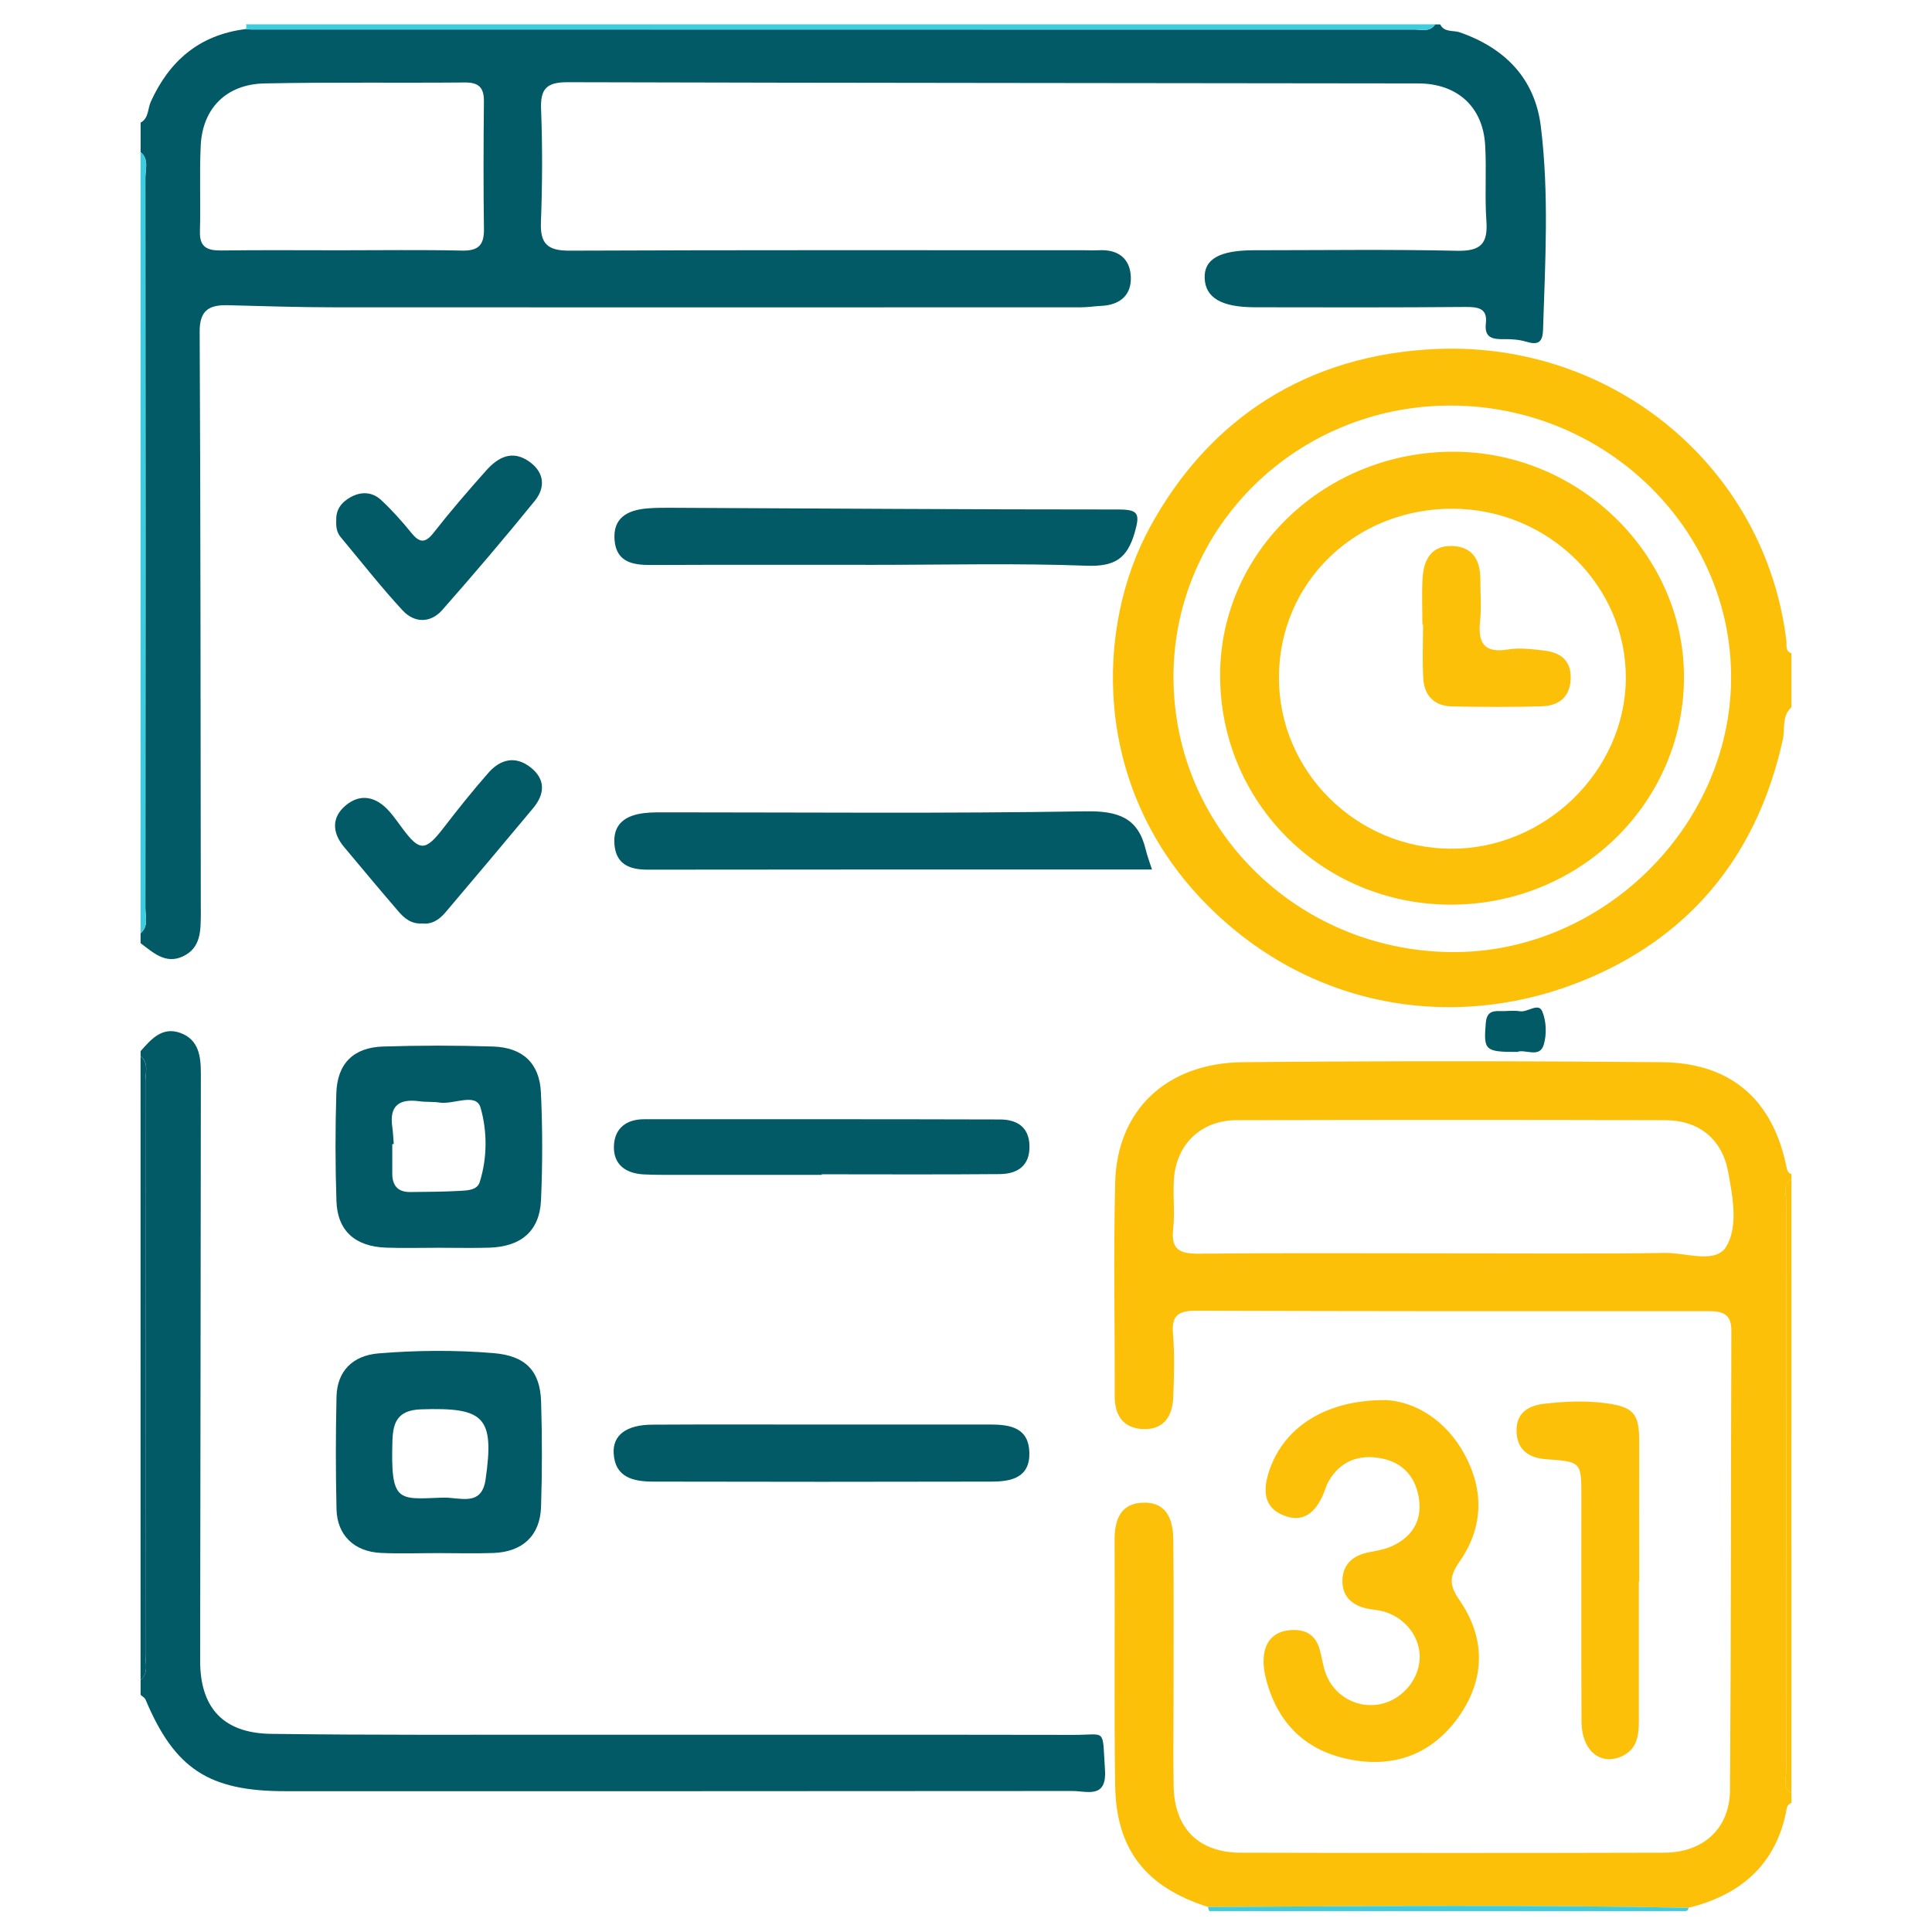
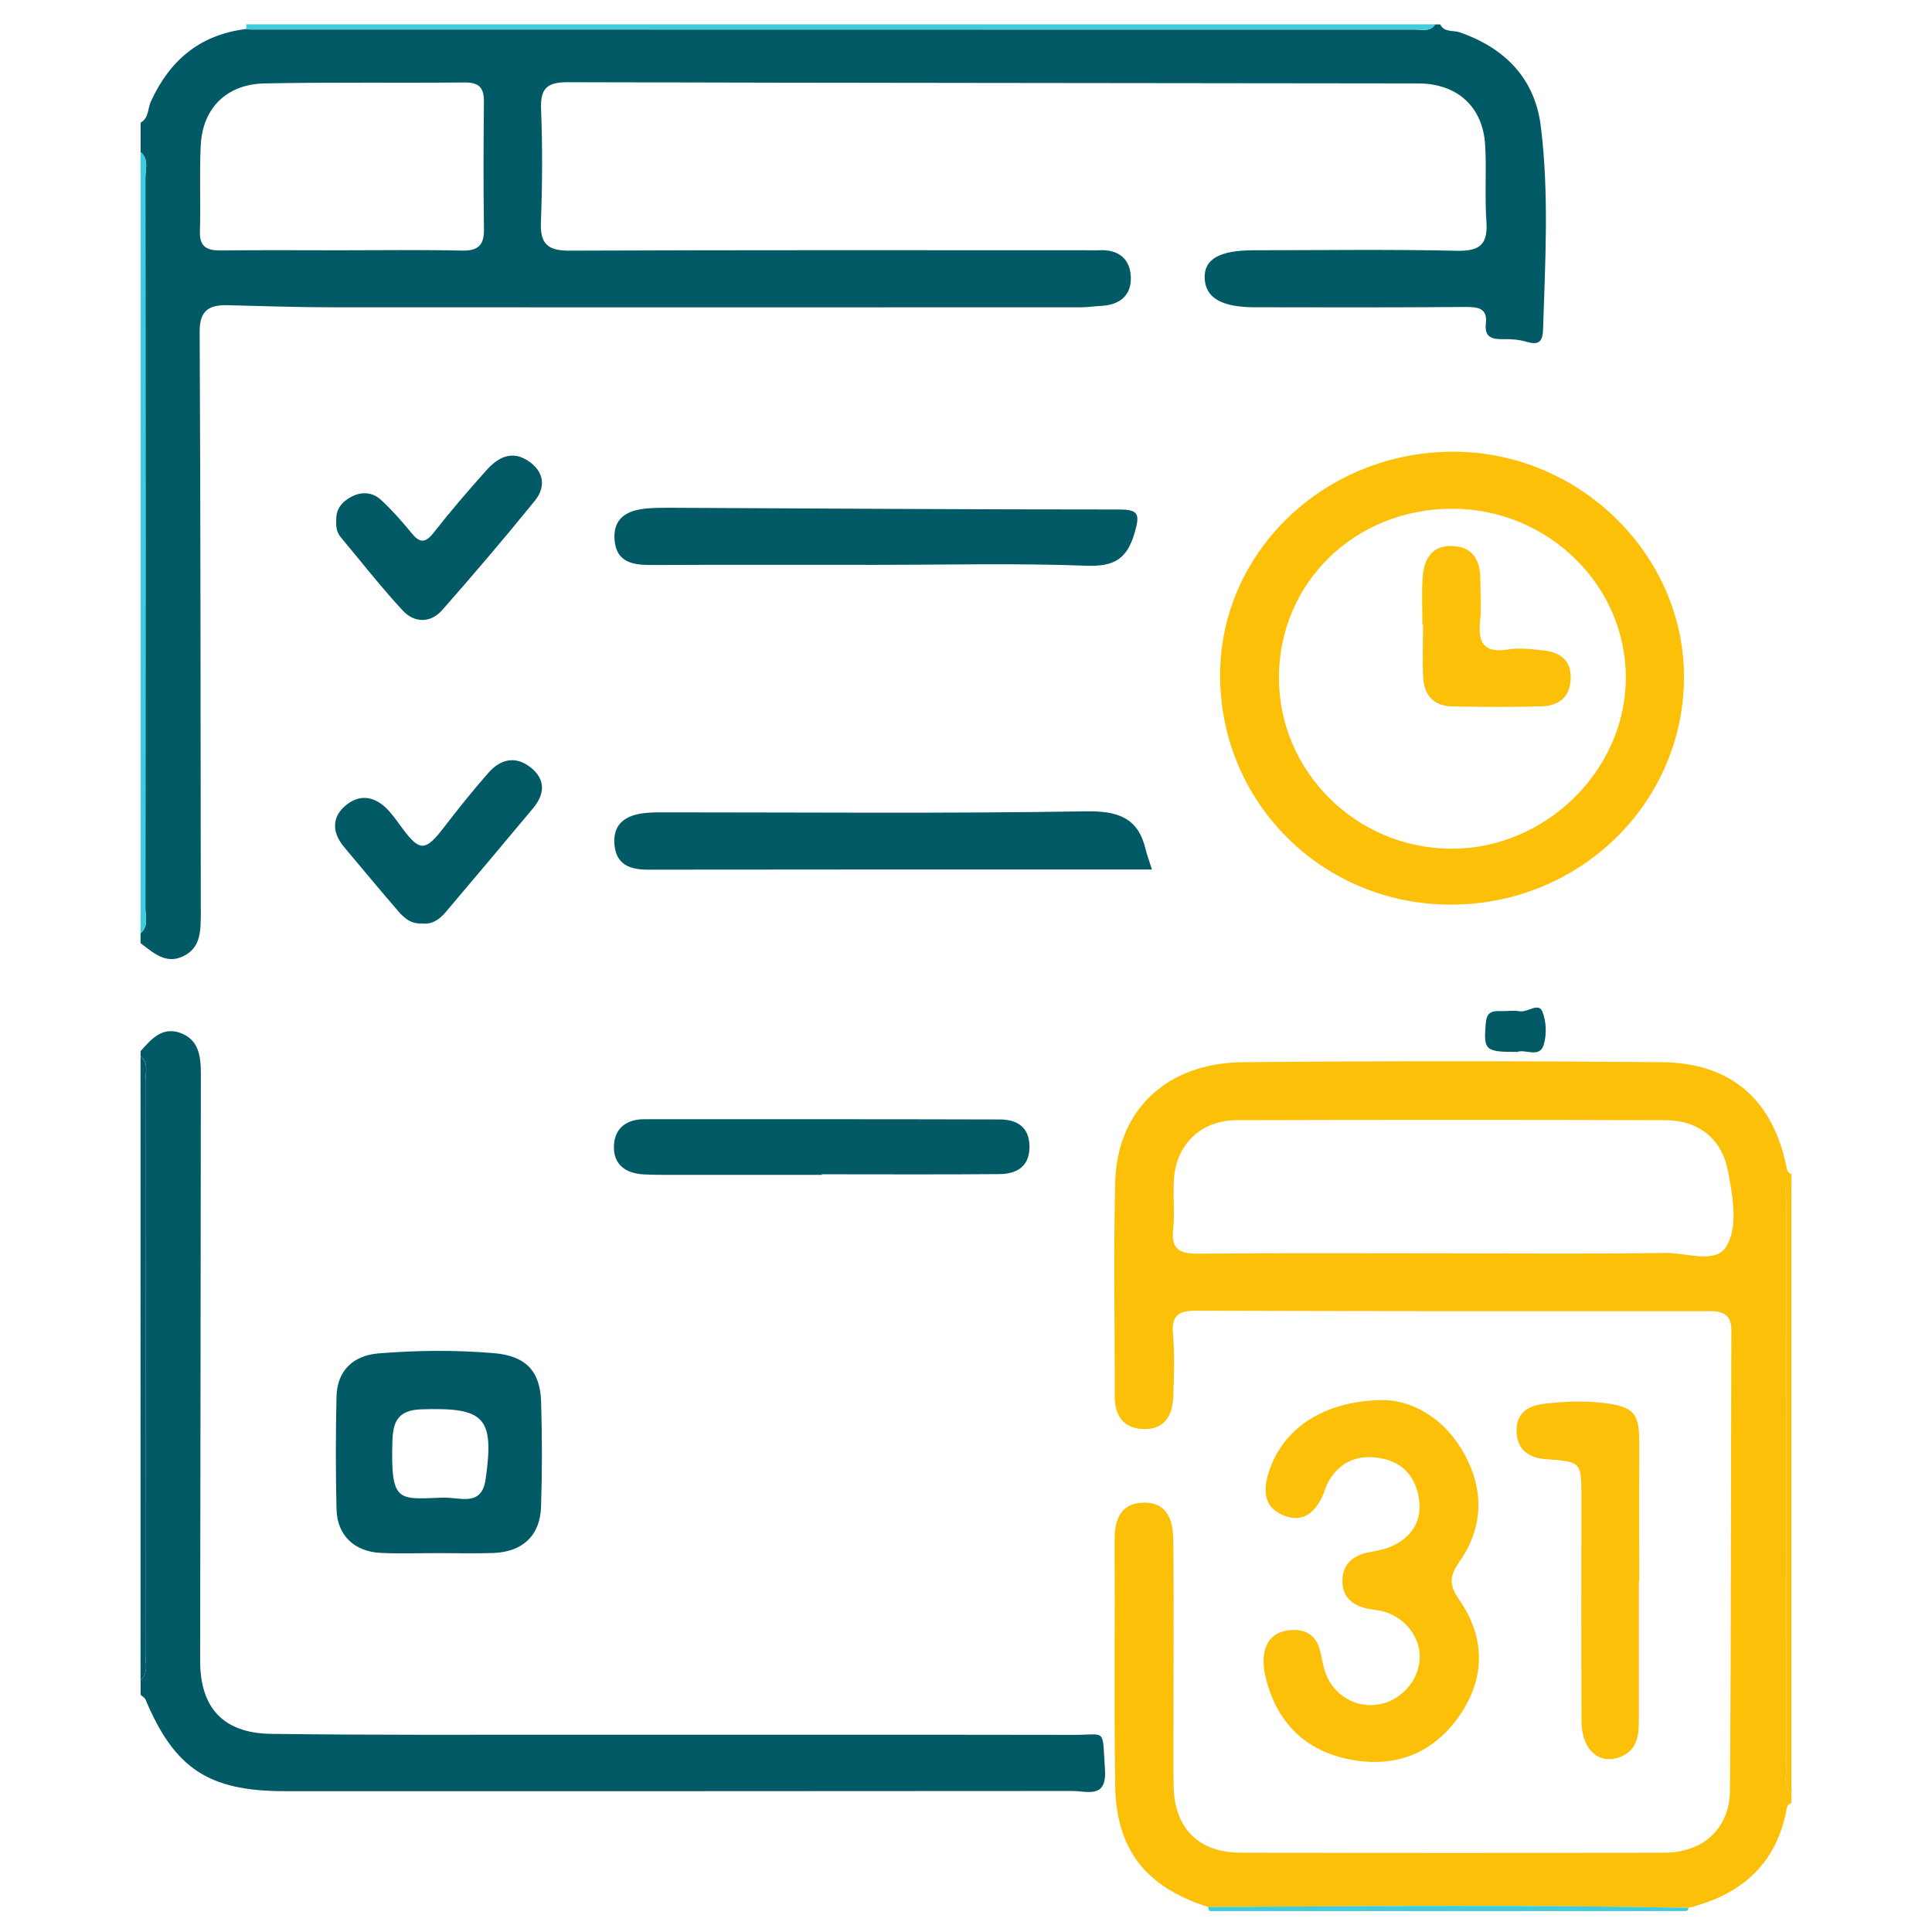
<svg xmlns="http://www.w3.org/2000/svg" id="Layer_1" data-name="Layer 1" viewBox="0 0 512 512">
  <defs>
    <style>
      .cls-1 {
        fill: #015a66;
      }

      .cls-2 {
        fill: #3fccde;
      }

      .cls-3 {
        fill: #fdc008;
      }
    </style>
  </defs>
  <path class="cls-1" d="M381.66,6.45c1.06,2.22,3.48,1.52,5.2,2.12,12.18,4.24,19.92,12.41,21.47,24.9,2.22,17.9,1.17,35.93,.59,53.92-.11,3.39-1.33,4.1-4.48,3.16-1.87-.56-3.93-.7-5.91-.67-3.06,.06-5.2-.4-4.76-4.19,.46-4.01-2.04-4.36-5.44-4.34-18.61,.15-37.23,.12-55.85,.08-8.82-.02-13.03-2.54-13.23-7.7-.2-5.06,3.95-7.41,13.08-7.41,17.95,0,35.91-.26,53.85,.14,6.37,.14,8.14-2.03,7.73-7.87-.47-6.7,.07-13.46-.33-20.17-.6-10.11-7.37-16.3-17.77-16.31-75.13-.12-150.25-.11-225.38-.32-5.62-.02-7.25,1.79-7.04,7.16,.39,9.96,.34,19.96-.04,29.93-.22,5.63,1.66,7.57,7.55,7.55,45.43-.19,90.86-.11,136.3-.11,1.33,0,2.66,.06,3.99,0,5.13-.28,8.29,2.19,8.49,7.04,.2,4.86-2.86,7.48-7.9,7.71-1.76,.08-3.52,.37-5.29,.37-66.04,.02-132.09,.04-198.13,0-9.29,0-18.59-.31-27.88-.55-4.97-.13-7.6,1.24-7.57,7,.26,50.78,.23,101.55,.3,152.33,0,.65,.02,1.3,.01,1.95-.05,4.39,.08,9.03-4.76,11.29-4.62,2.15-7.89-1.04-11.21-3.51v-2.6c2.2-1.91,1.27-4.46,1.28-6.73,.05-64.53,.05-129.06,0-193.59,0-2.25,.99-4.82-1.27-6.71v-7.81c2.21-1.23,1.85-3.68,2.7-5.55,4.91-10.8,12.85-17.72,25.13-19.25,.44,.04,.88,.11,1.32,.11,102.82,.02,205.65,.03,308.47,.02,1.88,0,4.07,.71,5.45-1.37h1.33ZM89.92,66.33c10.85,0,21.7-.16,32.55,.08,4.43,.1,5.84-1.6,5.78-5.72-.16-11.26-.12-22.53-.01-33.79,.04-3.53-1.21-5.07-5.01-5.04-17.71,.15-35.43-.11-53.14,.25-10.11,.21-16.43,6.6-16.9,16.48-.36,7.57,.01,15.18-.21,22.76-.12,4.2,1.98,5.08,5.73,5.03,10.41-.14,20.81-.05,31.22-.05Z" />
  <path class="cls-3" d="M320.15,505.36c-16.42-5.2-24.37-15.16-24.62-32.17-.32-21.68-.03-43.37-.15-65.06-.03-5.52,1.66-9.87,7.81-9.91,6.41-.04,7.71,5.03,7.76,10.08,.14,14.75,.05,29.51,.05,44.26,0,6.94-.1,13.89,.03,20.83,.2,11.07,6.58,17.56,17.69,17.59,37.45,.1,74.89,.1,112.34,0,10.33-.03,17.34-6.4,17.41-16.61,.3-40.57,.22-81.13,.36-121.7,.01-4-1.77-5.19-5.66-5.19-45.42,.04-90.84,.01-136.26-.12-4.46-.01-6.46,1.13-6.06,5.95,.46,5.6,.3,11.28,.08,16.91-.19,4.83-2.31,8.69-7.91,8.5-5.37-.19-7.62-3.62-7.61-8.76,.05-18.87-.35-37.76,.13-56.62,.48-19.19,13.64-31.66,33.86-31.85,36.99-.34,73.98-.33,110.97,0,18.35,.16,29.41,9.91,33.06,27.71,.18,.89,.32,1.67,1.33,1.95v1.3c-2.43,1.53-1.39,3.93-1.39,5.93-.06,50.29-.06,100.58,0,150.87,0,2.02-.98,4.41,1.39,5.96v2.6c-1.33,.4-1.25,1.56-1.46,2.58-2.94,13.97-12.12,21.81-25.84,25.2-42.43-.85-84.87-.43-127.3-.22Zm64-173.21c19.04,0,38.08,.18,57.12-.11,5.57-.08,13.43,2.99,16.22-1.71,3.2-5.37,1.7-13.11,.5-19.71-1.59-8.72-7.7-13.73-16.7-13.76-37.86-.11-75.72-.11-113.58,0-9.53,.03-16.12,6.51-16.63,15.93-.24,4.32,.29,8.71-.18,12.99-.6,5.44,1.82,6.51,6.83,6.46,22.14-.22,44.28-.09,66.42-.09Z" />
-   <path class="cls-3" d="M474.75,187.44c-2.61,2.31-1.65,5.63-2.26,8.43-6.48,29.61-23.39,51.51-51.7,63.48-34.6,14.62-74.51,8.25-102.34-21.03-29.11-30.64-28.11-72.24-13.68-98.66,15.65-28.67,41.55-45.73,75.99-47.18,47.11-1.97,87.18,31.67,92.65,77.37,.14,1.2-.38,2.69,1.34,3.27v14.32Zm-163.76-7.99c0,40.03,32.63,72.39,73.46,72.86,39.77,.46,74.07-32.95,74.31-72.4,.24-39.8-33.42-72.52-74.53-72.43-40.58,.09-73.26,32.19-73.25,71.97Z" />
  <path class="cls-1" d="M37.25,278.58c2.78-3.15,5.7-6.57,10.5-4.86,5.01,1.79,5.48,6.34,5.48,10.84-.06,51.84-.1,103.68-.19,155.51-.02,12.43,6.05,19.25,18.8,19.42,26.36,.35,52.72,.22,79.08,.23,44.53,.02,89.06-.04,133.59,.04,8.86,.02,7.57-2,8.32,9.24,.52,7.78-4.77,5.63-8.64,5.63-69.56,.07-139.12,.05-208.69,.05-20.19,0-29.23-5.96-36.93-24.27-.22-.51-.87-.85-1.31-1.27v-3.91c2.18-1.92,1.27-4.46,1.27-6.73,.05-50.64,.05-101.28,0-151.93,0-2.25,.98-4.81-1.27-6.71v-1.3Z" />
  <path class="cls-2" d="M380.34,6.45c-1.39,2.08-3.57,1.37-5.45,1.37-102.82,.02-205.65,0-308.47-.02-.44,0-.88-.07-1.32-.11,.25-.4,.28-.82,.09-1.25H380.34Z" />
  <path class="cls-2" d="M37.25,40.3c2.27,1.89,1.27,4.46,1.27,6.71,.06,64.53,.05,129.06,0,193.59,0,2.27,.92,4.82-1.28,6.73V40.3Z" />
  <path class="cls-1" d="M37.25,279.88c2.25,1.9,1.26,4.46,1.27,6.71,.06,50.64,.06,101.28,0,151.93,0,2.27,.91,4.81-1.27,6.73v-165.36Z" />
  <path class="cls-3" d="M473.36,318.37c0-2.01-1.04-4.41,1.39-5.93v162.76c-2.37-1.55-1.39-3.94-1.39-5.96" />
  <path class="cls-2" d="M447.45,505.58c.02,.45-.18,.74-.63,.87h-126.33c-.19-.34-.3-.7-.35-1.08,42.43-.21,84.87-.63,127.3,.22Z" />
  <path class="cls-3" d="M367.31,371.04c7.49,.37,15.8,5.09,20.86,14.46,5.15,9.54,4.9,19.34-1.35,28.3-2.67,3.82-2.89,6.15-.11,10.15,6.84,9.86,7.02,20.52,.22,30.49-6.4,9.38-15.75,13.86-27.41,12.14-12.69-1.87-20.71-9.22-23.94-21.34-2.07-7.78,.37-12.66,6.13-13.22,4.1-.4,6.9,1.13,8.03,5.11,.59,2.09,.83,4.29,1.57,6.31,2.18,5.92,8.11,9.3,14.15,8.24,5.69-1,10.28-6.01,10.75-11.74,.47-5.82-3.78-11.43-9.87-12.96-1.28-.32-2.63-.4-3.93-.67-3.89-.81-6.54-3.02-6.66-7-.12-4.19,2.23-6.87,6.49-7.83,2.14-.48,4.4-.76,6.38-1.62,5.47-2.37,8.24-6.73,7.45-12.49-.76-5.55-3.95-9.71-9.91-10.87-6.03-1.18-10.94,.65-14.08,6.08-.64,1.11-.94,2.41-1.47,3.59-1.98,4.45-5.07,7.51-10.31,5.48-5.01-1.94-5.65-6-4.27-10.82,3.43-11.92,14.56-19.92,31.27-19.79Z" />
  <path class="cls-1" d="M116.14,411.59c-5.08,0-10.18,.19-15.24-.05-7.06-.35-11.56-4.7-11.72-11.59-.23-9.94-.23-19.9,0-29.85,.16-6.67,4.22-10.87,11.15-11.44,10.13-.83,20.32-.91,30.45-.07,8.48,.7,12.37,4.65,12.62,12.91,.28,9.29,.29,18.61-.02,27.9-.26,7.59-4.95,11.89-12.65,12.16-4.86,.17-9.72,.03-14.58,.03Zm1.05-14.69c4.43-.26,10.42,2.68,11.5-4.85,2.37-16.58-.31-19.13-17.13-18.56-6.27,.21-7.41,3.57-7.56,8.29-.5,16.56,1.44,15.54,13.19,15.11Z" />
-   <path class="cls-1" d="M116.25,330.67c-4.64,0-9.29,.13-13.93-.03-8.23-.29-12.9-4.47-13.16-12.37-.32-9.51-.32-19.05-.03-28.56,.24-7.83,4.52-12.12,12.37-12.37,9.71-.31,19.45-.31,29.17,0,7.85,.25,12.33,4.44,12.68,12.2,.44,9.5,.45,19.06,.02,28.56-.38,8.19-5.32,12.33-13.85,12.55-4.42,.12-8.84,.02-13.27,.02Zm-11.9-27.47c-.13,0-.26,0-.39,0,0,2.6,0,5.19,0,7.79-.01,3.13,1.42,4.95,4.76,4.91,4.43-.05,8.86-.06,13.27-.31,1.94-.11,4.48-.2,5.14-2.32,2.05-6.51,2-13.55,.22-19.73-1.17-4.08-7.14-.76-10.89-1.35-1.74-.27-3.55-.1-5.29-.34-5.45-.76-8.03,1.24-7.21,6.81,.22,1.5,.26,3.02,.39,4.53Z" />
  <path class="cls-1" d="M305.27,230.43c-45.07,0-89.34-.03-133.61,.04-4.88,0-8.35-1.43-8.82-6.61-.5-5.51,2.93-7.81,7.94-8.39,2.19-.25,4.42-.19,6.63-.19,36.75,0,73.51,.34,110.25-.27,8.68-.14,13.94,1.68,15.96,10.11,.38,1.59,.97,3.14,1.66,5.3Z" />
  <path class="cls-1" d="M232.15,149.69c-19.91,0-39.83-.05-59.74,.04-4.93,.02-9.05-.87-9.54-6.55-.51-5.91,3.37-7.99,8.6-8.44,2.2-.19,4.42-.18,6.63-.17,39.37,.18,78.75,.46,118.12,.45,5.4,0,5.97,.98,4.5,6.07-2,6.95-5.3,9.11-12.81,8.83-18.56-.69-37.16-.23-55.75-.23Z" />
  <path class="cls-3" d="M434.31,419.14c0,12.35,.01,24.7,0,37.05,0,3.81-.5,7.47-4.62,9.29-5.62,2.49-10.53-1.63-10.57-9.14-.1-19.93-.03-39.85-.04-59.78,0-9.12,0-9.19-9.36-9.86-4.7-.33-7.6-2.56-7.81-7.15-.21-4.65,2.5-6.97,7.25-7.53,5.3-.62,10.55-.87,15.85-.22,7.89,.96,9.42,2.69,9.4,10.31-.04,12.35,0,24.69,0,37.04-.03,0-.06,0-.09,0Z" />
-   <path class="cls-1" d="M218.7,377.52c14.63,0,29.25,0,43.88,0,5.31,0,10.06,.94,10.21,7.45,.15,6.64-4.79,7.66-9.97,7.67-29.92,.07-59.84,.07-89.76,0-5.16-.01-10.05-1.05-10.43-7.46-.29-4.87,3.37-7.59,10.2-7.63,15.29-.09,30.58-.03,45.87-.03Z" />
  <path class="cls-1" d="M217.76,311.35c-13.94,0-27.89,0-41.83,0-1.77,0-3.54-.03-5.31-.12-4.96-.26-8.15-2.73-7.92-7.67,.21-4.51,3.25-6.95,7.99-6.95,31.43,0,62.86-.03,94.29,.06,4.47,.01,7.71,1.95,7.84,6.94,.14,5.3-3.12,7.5-7.91,7.54-15.71,.14-31.43,.05-47.14,.05,0,.05,0,.1,0,.14Z" />
  <path class="cls-1" d="M89.12,137.99c-.17-2.96,1.4-4.93,3.87-6.28,2.81-1.53,5.73-1.32,8,.79,2.87,2.66,5.5,5.61,7.96,8.64,2.15,2.65,3.64,3.02,5.97,.03,4.43-5.66,9.14-11.12,13.93-16.49,3.15-3.53,6.96-5.6,11.55-2.25,3.96,2.89,4.11,6.86,1.33,10.29-7.96,9.82-16.17,19.45-24.53,28.94-3.12,3.54-7.4,3.46-10.5,.11-5.76-6.24-11.01-12.95-16.45-19.47-1.03-1.24-1.22-2.75-1.14-4.3Z" />
  <path class="cls-1" d="M111.84,244.72c-2.85,.2-4.71-1.39-6.29-3.23-4.85-5.63-9.61-11.34-14.38-17.04-3.15-3.76-3.33-7.83,.4-10.97,4.04-3.4,8.24-2.29,11.62,1.56,1.29,1.48,2.42,3.09,3.59,4.67,4.44,5.96,5.99,5.86,10.69-.22,3.86-5.01,7.81-9.97,11.99-14.72,3.11-3.53,7.09-4.59,11.13-1.42,4.09,3.22,3.79,7.11,.68,10.84-7.69,9.24-15.45,18.42-23.22,27.6-1.61,1.9-3.58,3.25-6.21,2.94Z" />
  <path class="cls-1" d="M402.11,278.77c-8.62,.02-8.95-.44-8.37-7.6,.22-2.66,1.36-3.31,3.7-3.22,1.76,.07,3.57-.25,5.29,.04,2.11,.36,4.95-2.39,5.98,.03,1.1,2.59,1.21,6.11,.4,8.84-1.08,3.67-4.96,1.08-7.01,1.91Z" />
  <path class="cls-3" d="M384.31,239.74c-33.99-.1-61.06-27.16-60.97-60.94,.09-32.76,27.94-59.25,62.11-59.09,33.55,.16,61.32,27.81,60.82,60.55-.5,33.12-28.07,59.58-61.96,59.48Zm.61-104.92c-25.76-.05-45.92,19.52-45.99,44.66-.07,24.89,20.45,45.34,45.6,45.44,24.89,.1,46.13-20.54,46.33-45.03,.2-24.66-20.56-45.03-45.93-45.07Z" />
  <path class="cls-3" d="M376.95,165.56c0-4.11-.21-8.23,.05-12.33,.3-4.74,2.18-8.72,7.86-8.53,5.51,.18,7.45,3.87,7.45,8.84,0,3.68,.31,7.39-.07,11.03-.59,5.69,.91,8.63,7.51,7.53,2.98-.5,6.18-.06,9.24,.27,4.48,.48,7.44,2.58,7.26,7.52-.18,4.82-3.11,7.14-7.6,7.28-7.94,.24-15.9,.19-23.85,.03-4.73-.09-7.35-2.9-7.62-7.38-.28-4.74-.06-9.51-.06-14.26-.06,0-.11,0-.17,0Z" />
</svg>